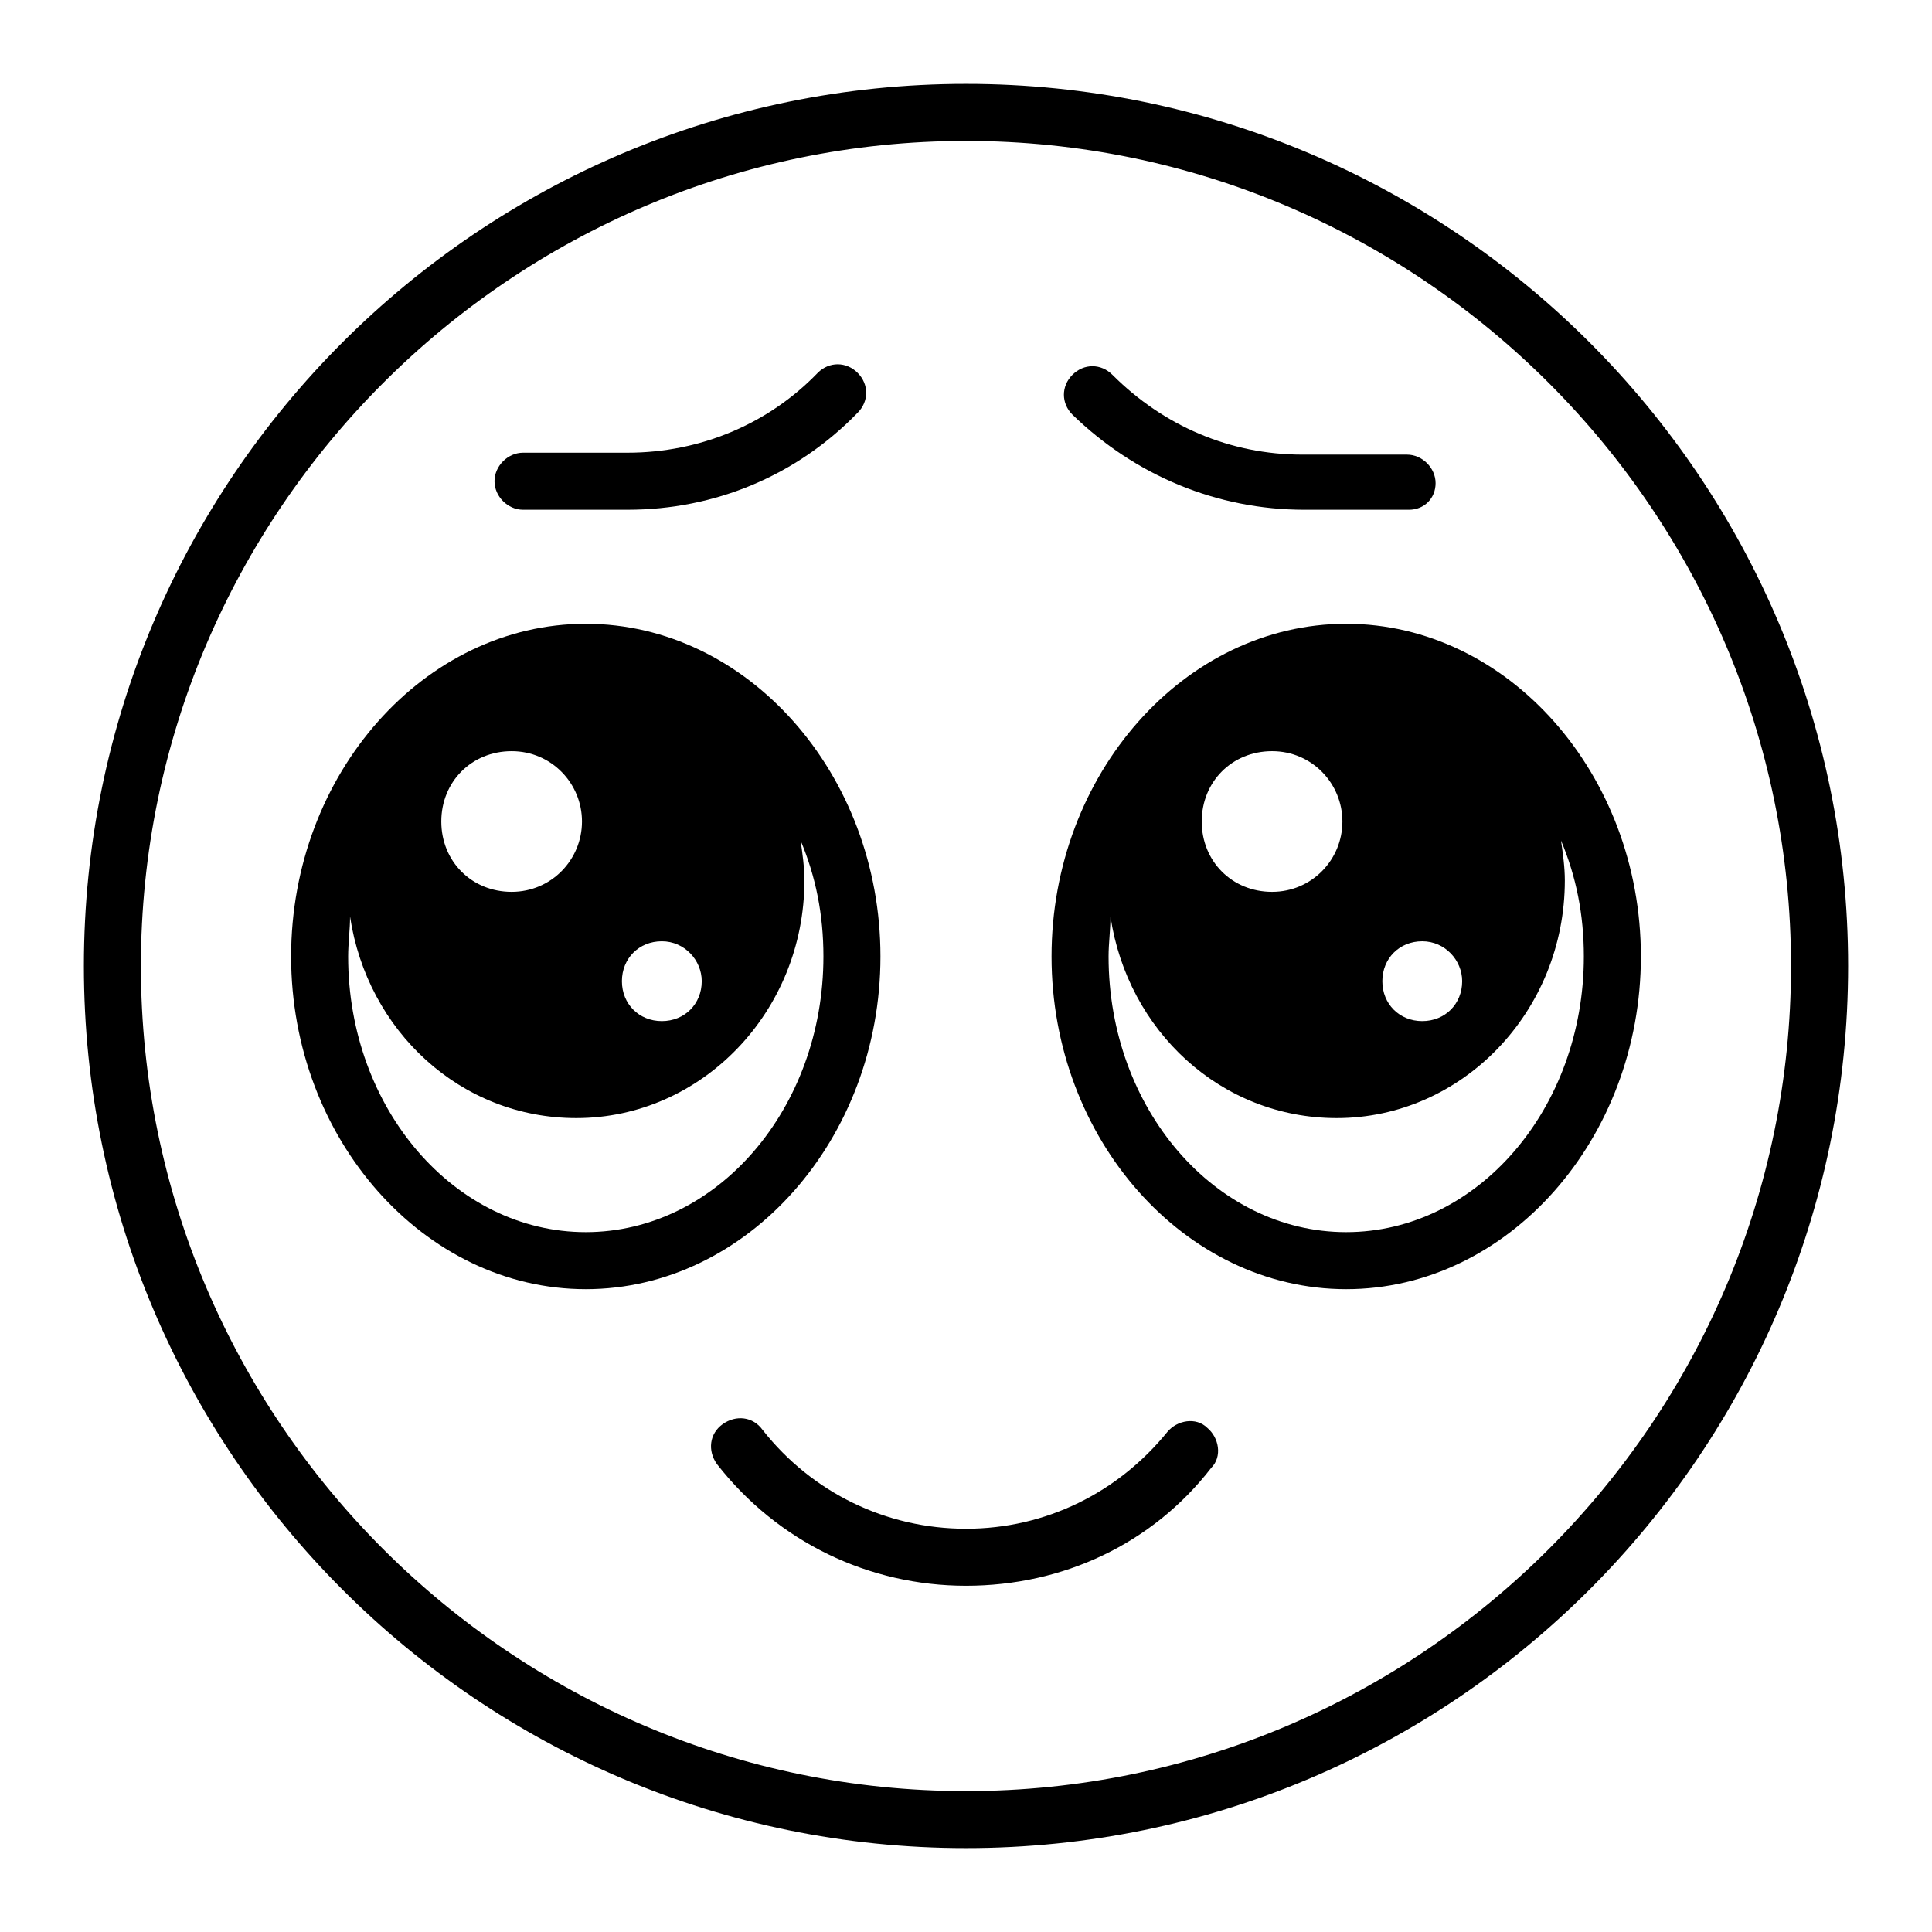
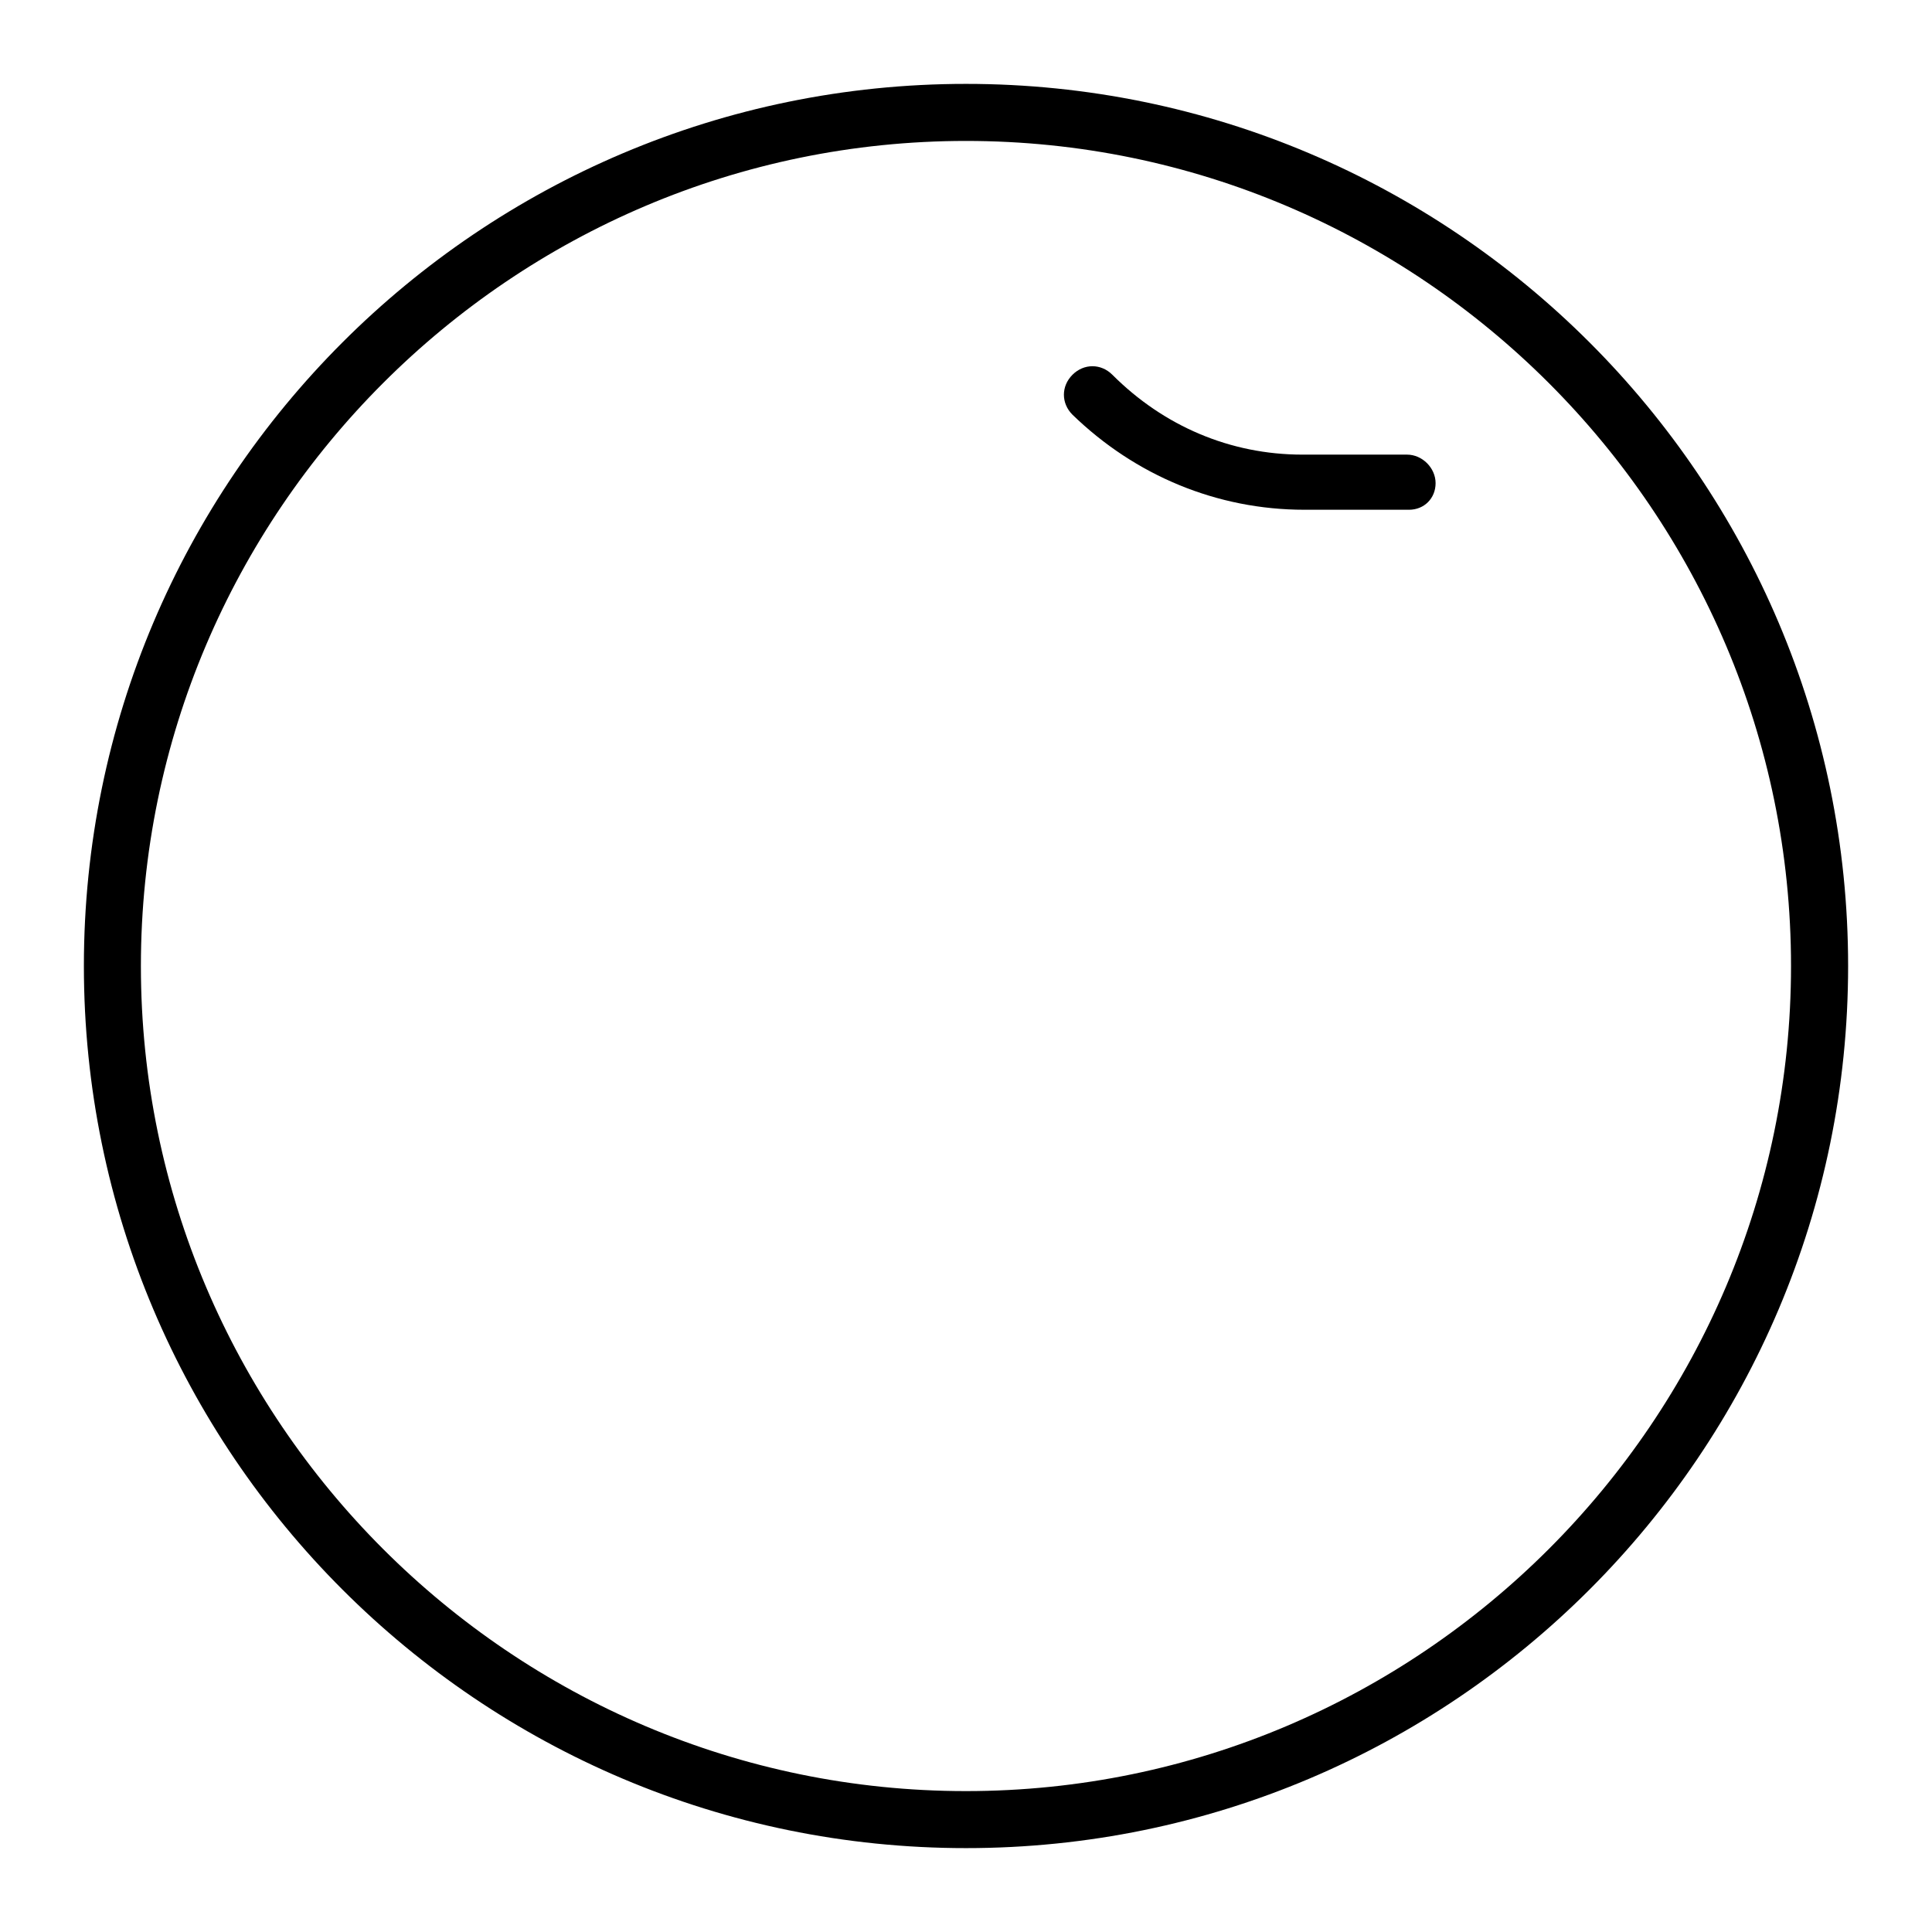
<svg xmlns="http://www.w3.org/2000/svg" fill="#000000" width="800px" height="800px" version="1.1" viewBox="144 144 512 512">
  <g>
    <path d="m400 633.77c-128.98 0-233.77-104.79-233.77-233.77 0-128.98 104.79-233.77 233.77-233.77s233.77 104.79 233.77 233.77c-0.004 128.97-104.8 233.77-233.77 233.77zm0-452.42c-120.41 0-218.66 98.246-218.66 218.66s98.242 218.65 218.65 218.65 218.65-98.242 218.65-218.65c0.004-120.41-98.238-218.66-218.65-218.66z" />
-     <path d="m500.76 309.31c-42.824 0-78.09 39.801-78.09 88.168 0 48.363 35.266 88.164 78.09 88.164s78.09-39.801 78.09-88.168c0-48.363-35.266-88.164-78.09-88.164zm30.73 94.715c0 6.047-4.535 10.578-10.578 10.578-6.047 0-10.578-4.535-10.578-10.578 0-6.047 4.535-10.578 10.578-10.578 6.043 0 10.578 5.039 10.578 10.578zm-31.738-42.316c0 10.078-8.062 18.641-18.641 18.641s-18.641-8.062-18.641-18.641c0-10.578 8.062-18.641 18.641-18.641 10.578-0.004 18.641 8.562 18.641 18.641zm1.008 108.82c-34.762 0-62.977-32.746-62.977-73.051 0-3.527 0.504-7.055 0.504-10.578 4.535 30.23 29.223 53.402 59.953 53.402 33.25 0 60.457-28.215 60.457-62.977 0-3.527-0.504-7.055-1.008-10.578 4.031 9.574 6.047 19.648 6.047 30.73 0 40.305-28.215 73.051-62.977 73.051z" />
-     <path d="m299.24 309.31c-42.824 0-78.09 39.801-78.09 88.168-0.004 48.363 35.266 88.164 78.09 88.164s78.09-39.801 78.09-88.168c0-48.363-35.27-88.164-78.09-88.164zm30.73 94.715c0 6.047-4.535 10.578-10.578 10.578-6.047 0-10.578-4.535-10.578-10.578 0-6.047 4.535-10.578 10.578-10.578s10.578 5.039 10.578 10.578zm-31.738-42.316c0 10.078-8.062 18.641-18.641 18.641s-18.641-8.062-18.641-18.641c0-10.578 8.062-18.641 18.641-18.641 10.578-0.004 18.641 8.562 18.641 18.641zm1.008 108.82c-34.762 0-62.977-32.746-62.977-73.051 0-3.527 0.504-7.055 0.504-10.578 4.535 30.23 29.223 53.402 59.953 53.402 33.25 0 60.457-28.215 60.457-62.977 0-3.527-0.504-7.055-1.008-10.578 4.031 9.574 6.047 19.648 6.047 30.73-0.004 40.305-28.215 73.051-62.977 73.051z" />
-     <path d="m400 564.24c-25.695 0-49.879-11.586-66-32.242-2.519-3.527-2.016-8.062 1.512-10.578 3.527-2.519 8.062-2.016 10.578 1.512 13.098 16.625 32.746 26.199 53.906 26.199s40.305-9.574 53.402-25.695c2.519-3.023 7.559-4.031 10.578-1.008 3.023 2.519 4.031 7.559 1.008 10.578-15.613 20.148-39.293 31.234-64.984 31.234z" />
    <path d="m517.39 279.09h-27.711c-23.176 0-44.84-9.07-61.465-25.191-3.023-3.023-3.023-7.559 0-10.578 3.023-3.023 7.559-3.023 10.578 0 13.602 13.602 31.234 21.16 50.383 21.16h27.711c4.031 0 7.559 3.527 7.559 7.559 0 4.027-3.023 7.051-7.055 7.051z" />
-     <path d="m310.32 279.09h-27.711c-4.031 0-7.559-3.527-7.559-7.559s3.527-7.559 7.559-7.559h27.711c19.145 0 37.281-7.559 50.383-21.16 3.023-3.023 7.559-3.023 10.578 0 3.023 3.023 3.023 7.559 0 10.578-16.121 16.629-37.785 25.699-60.961 25.699z" />
  </g>
</svg>